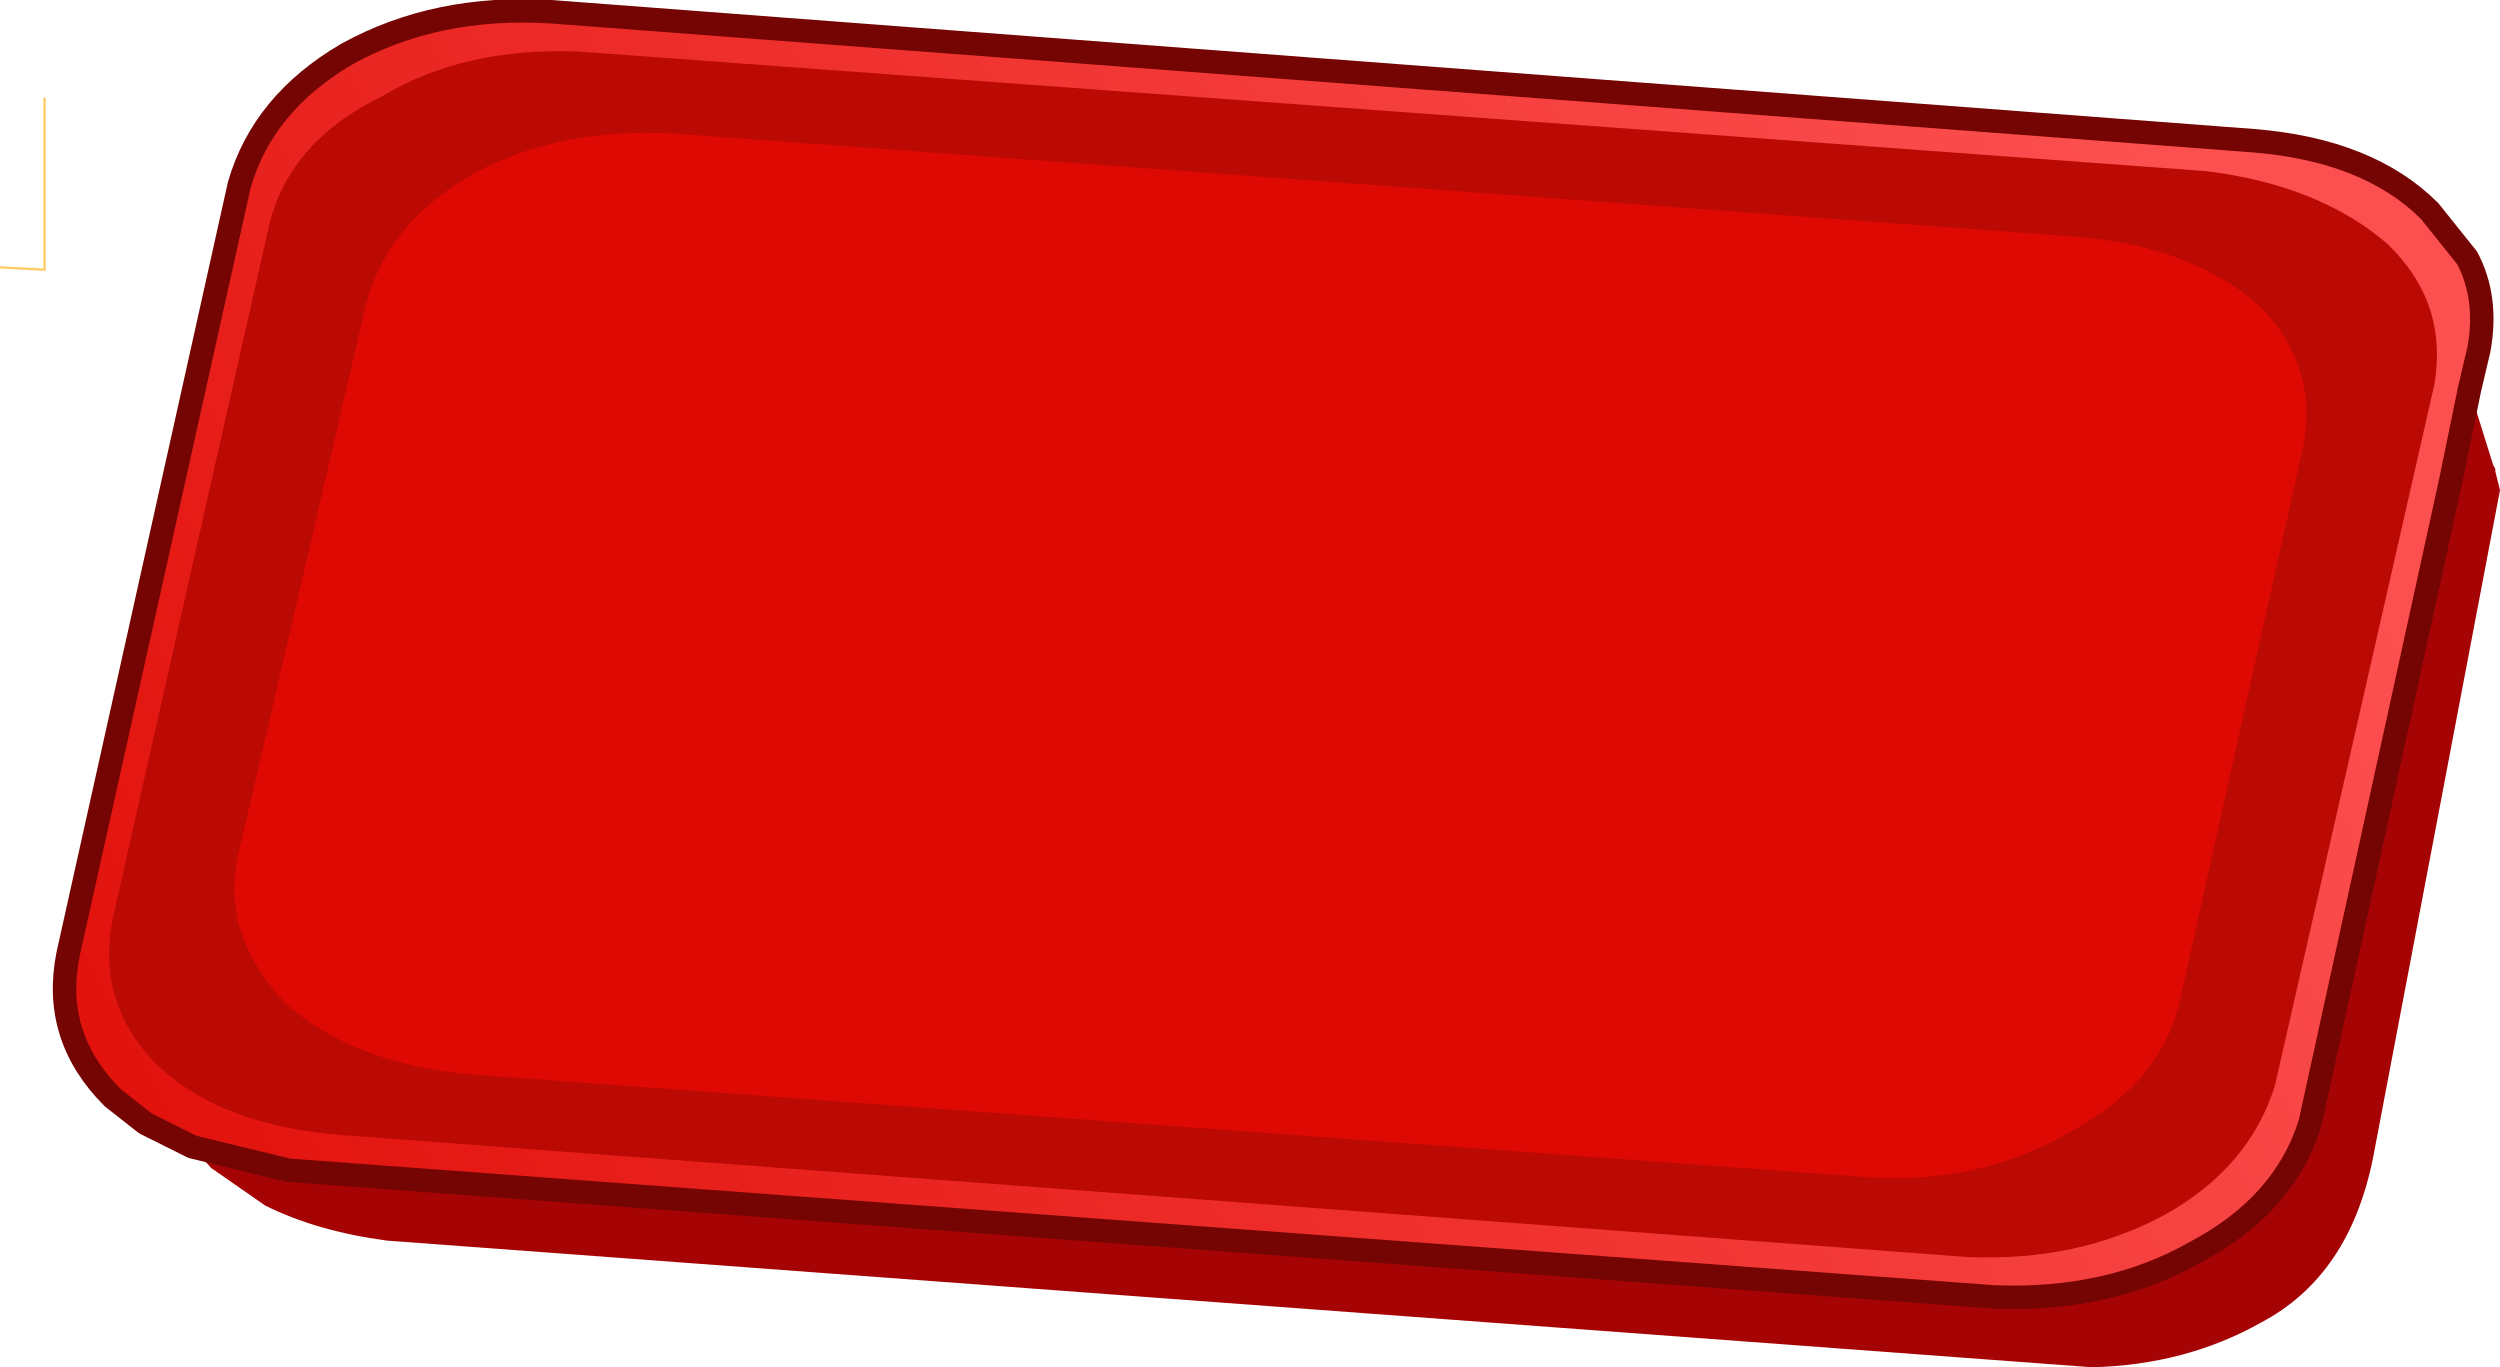
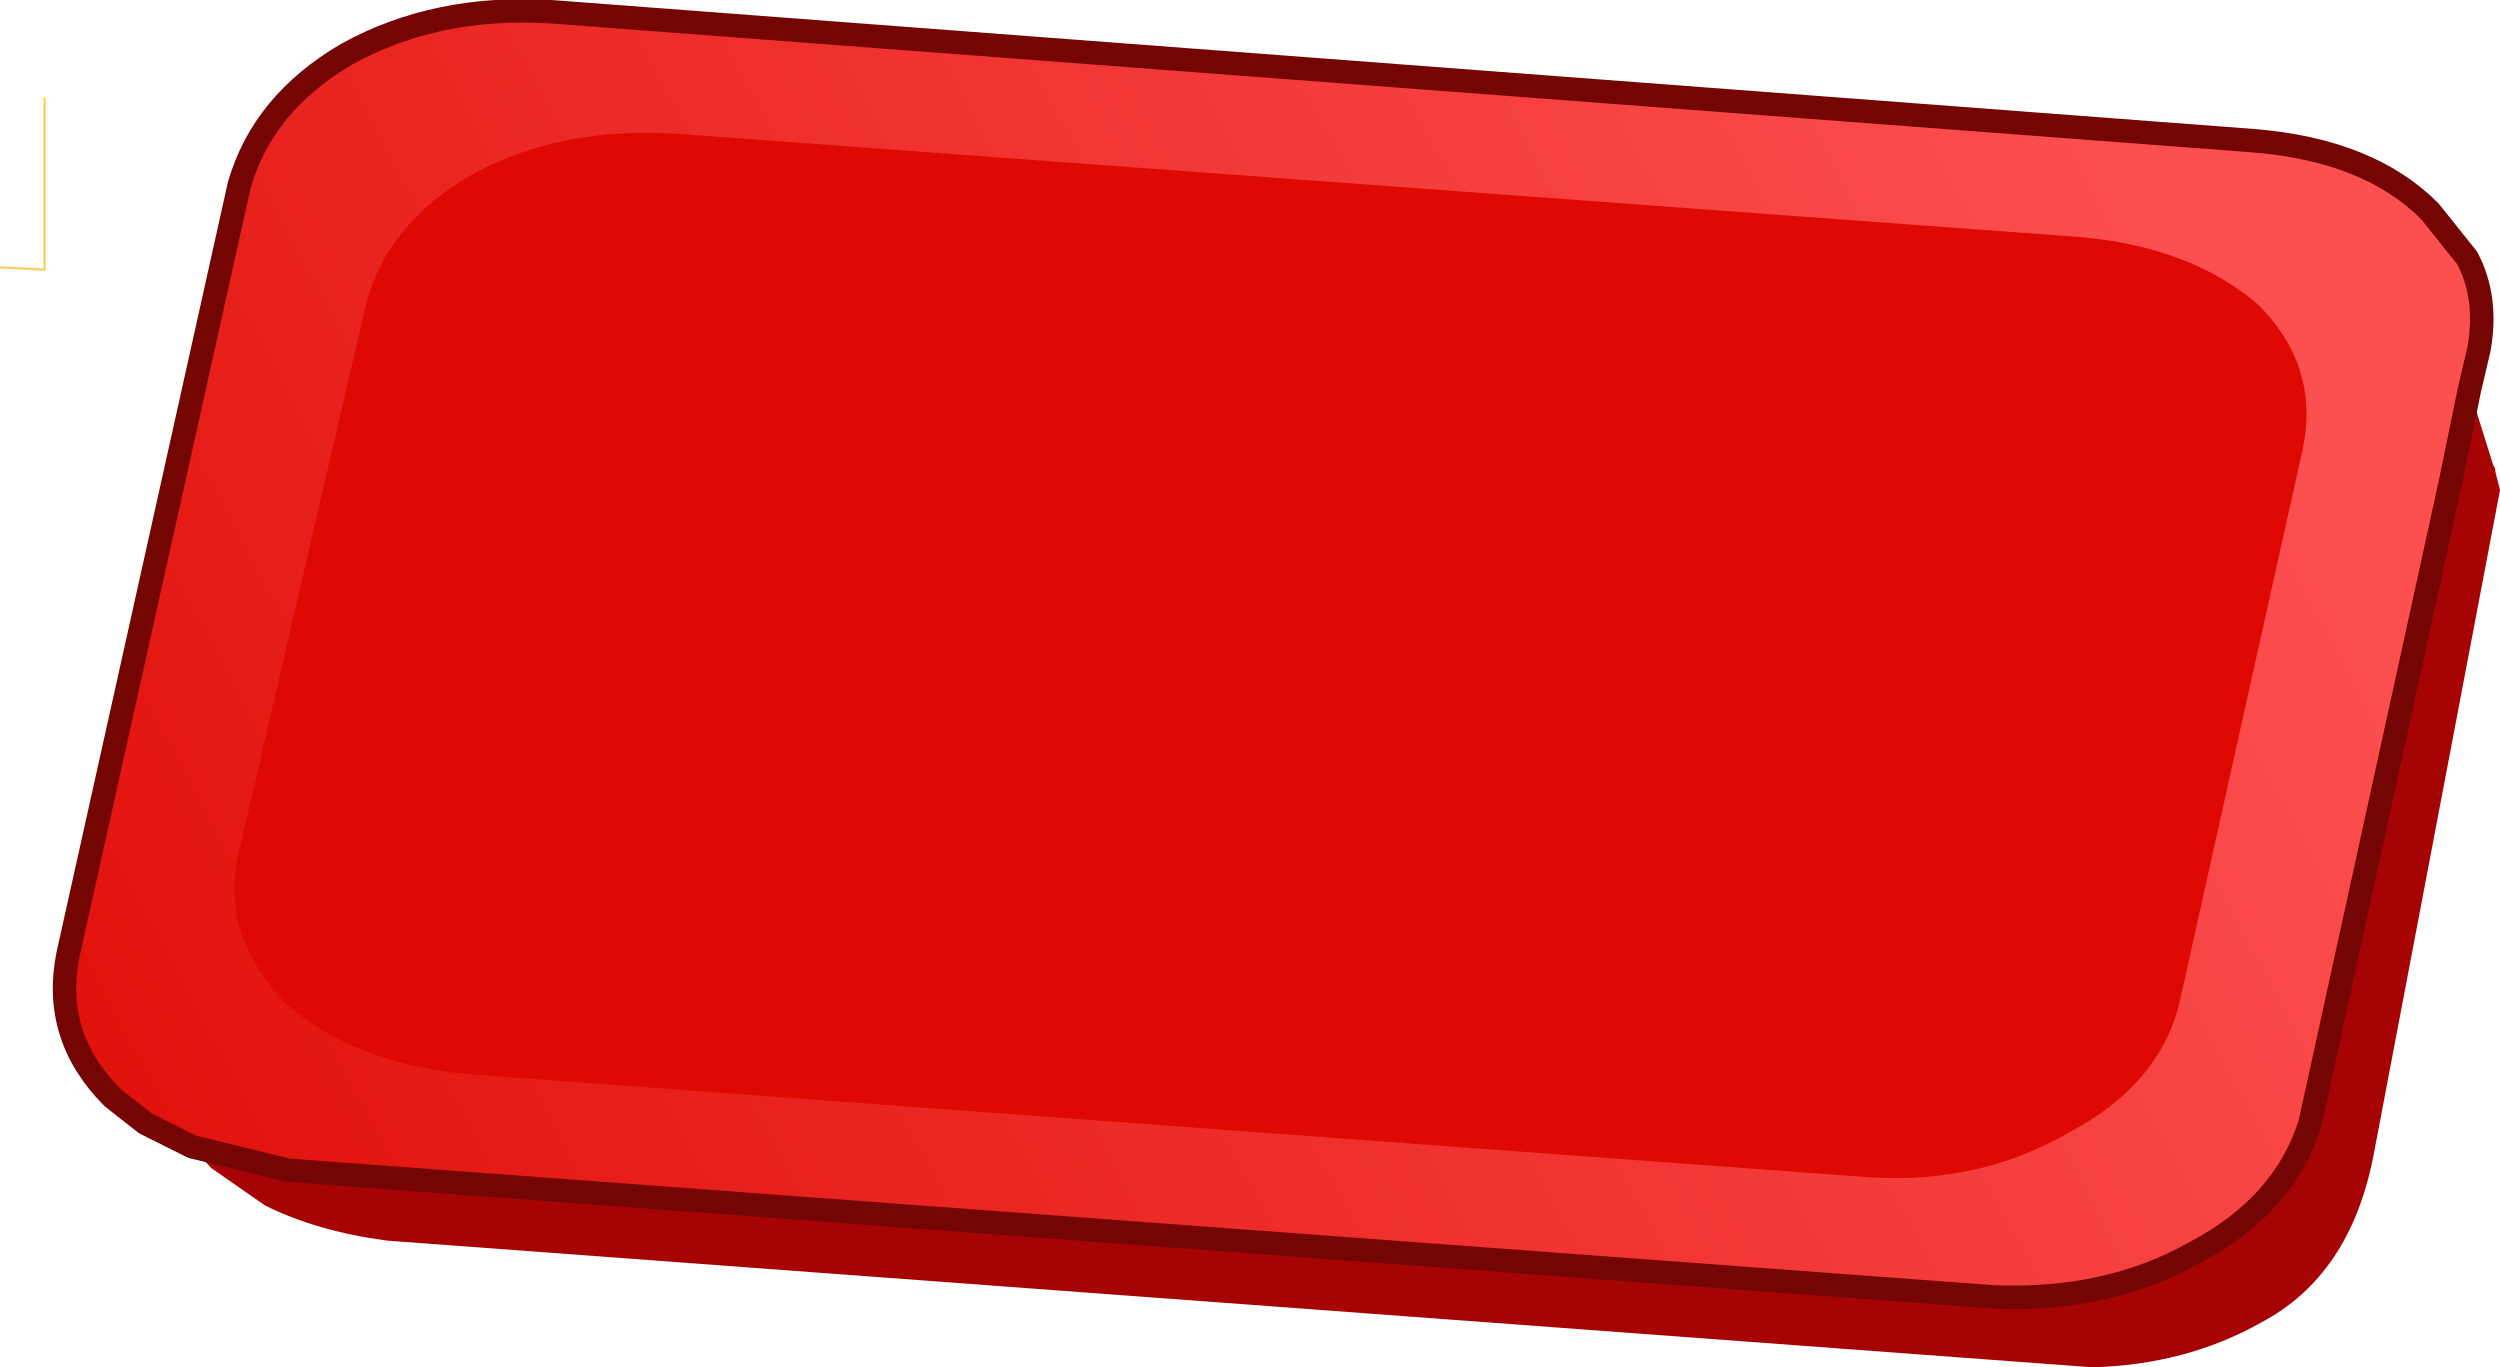
<svg xmlns="http://www.w3.org/2000/svg" height="29.15px" width="53.3px">
  <g transform="matrix(1.0, 0.0, 0.0, 1.0, 1.4, 0.25)">
    <path d="M-0.45 1.85 L-0.45 5.5 -1.4 5.45" fill="none" stroke="#ffcc66" stroke-linecap="round" stroke-linejoin="round" stroke-width="0.05" />
    <path d="M51.25 8.05 L50.85 10.0 47.85 23.7 Q47.3 25.45 45.4 26.45 43.55 27.5 41.1 27.4 L4.75 24.7 2.7 24.2 1.7 23.7 1.0 23.15 Q-0.3 21.85 0.05 20.1 L3.7 3.7 Q4.2 1.95 6.0 0.9 7.9 -0.15 10.35 0.0 L46.65 2.75 Q49.1 2.95 50.4 4.25 L51.2 5.25 Q51.65 6.1 51.45 7.2 L51.25 8.05" fill="url(#gradient0)" fill-rule="evenodd" stroke="none" />
    <path d="M2.7 24.2 L4.75 24.7 41.1 27.4 Q43.55 27.5 45.4 26.45 47.3 25.45 47.85 23.7 L50.85 10.0 51.25 8.05 51.75 9.65 51.8 9.75 51.8 9.8 51.9 10.2 49.2 24.4 Q48.7 26.95 46.8 27.95 45.2 28.85 43.2 28.9 L6.85 26.2 Q5.35 26.0 4.25 25.45 L3.1 24.65 2.7 24.2" fill="#a60404" fill-rule="evenodd" stroke="none" />
    <path d="M51.25 8.05 L50.85 10.0 47.85 23.7 Q47.3 25.45 45.4 26.45 43.55 27.5 41.1 27.4 L4.75 24.7 2.7 24.2 1.7 23.7 1.0 23.15 Q-0.3 21.85 0.05 20.1 L3.7 3.7 Q4.2 1.95 6.0 0.9 7.9 -0.15 10.35 0.0 L46.65 2.75 Q49.1 2.95 50.4 4.25 L51.2 5.25 Q51.65 6.1 51.45 7.2 L51.25 8.05 Z" fill="none" stroke="#750502" stroke-linecap="round" stroke-linejoin="round" stroke-width="0.5" />
-     <path d="M47.1 22.9 Q46.55 24.65 44.75 25.65 42.9 26.65 40.55 26.55 L5.9 23.95 Q3.35 23.75 2.0 22.5 0.65 21.2 1.0 19.35 L4.35 4.5 Q4.8 2.75 6.75 1.8 8.5 0.75 10.95 0.85 L45.65 3.4 Q48.05 3.7 49.5 4.95 50.8 6.2 50.5 7.95 L47.1 22.9" fill="#bb0903" fill-rule="evenodd" stroke="none" />
    <path d="M47.7 9.3 L45.05 21.2 Q44.6 22.9 42.7 23.9 40.8 25.0 38.45 24.85 L8.55 22.65 Q6.1 22.4 4.7 21.15 3.35 19.75 3.65 18.1 L6.4 6.25 Q6.85 4.5 8.7 3.45 10.55 2.45 13.0 2.6 L42.9 4.8 Q45.3 5.0 46.75 6.25 48.05 7.55 47.7 9.3" fill="#de0903" fill-rule="evenodd" stroke="none" />
  </g>
  <defs>
    <linearGradient gradientTransform="matrix(-0.03, 0.018, -0.008, -0.015, 21.15, 17.05)" gradientUnits="userSpaceOnUse" id="gradient0" spreadMethod="pad" x1="-819.2" x2="819.2">
      <stop offset="0.016" stop-color="#fc5050" />
      <stop offset="0.988" stop-color="#de0903" />
    </linearGradient>
  </defs>
</svg>